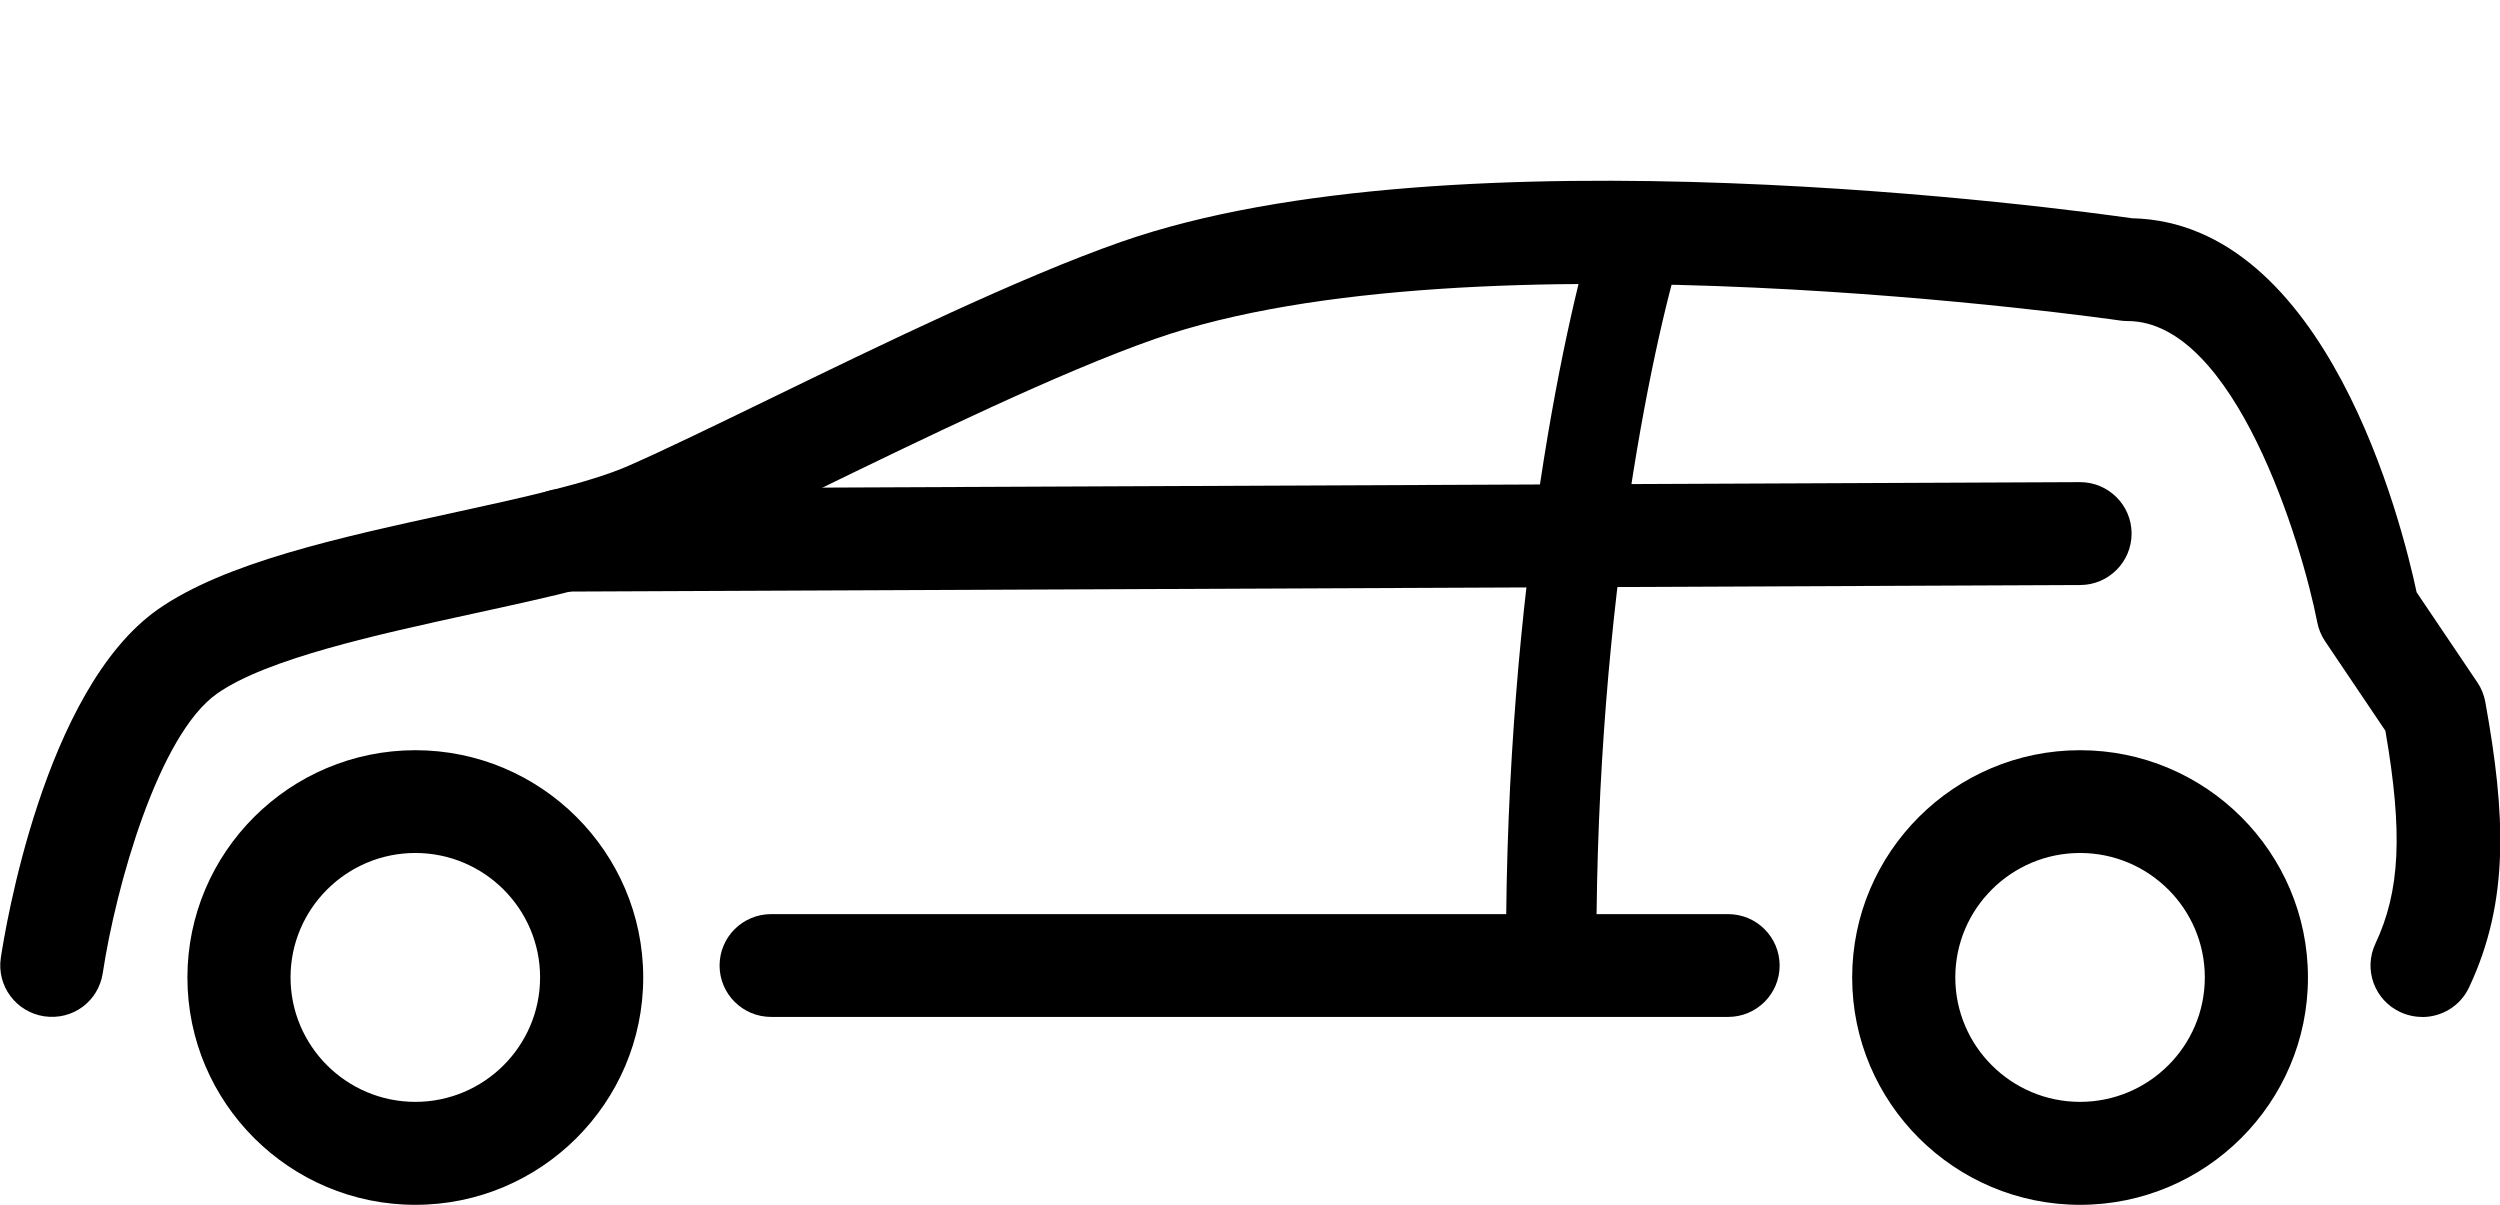
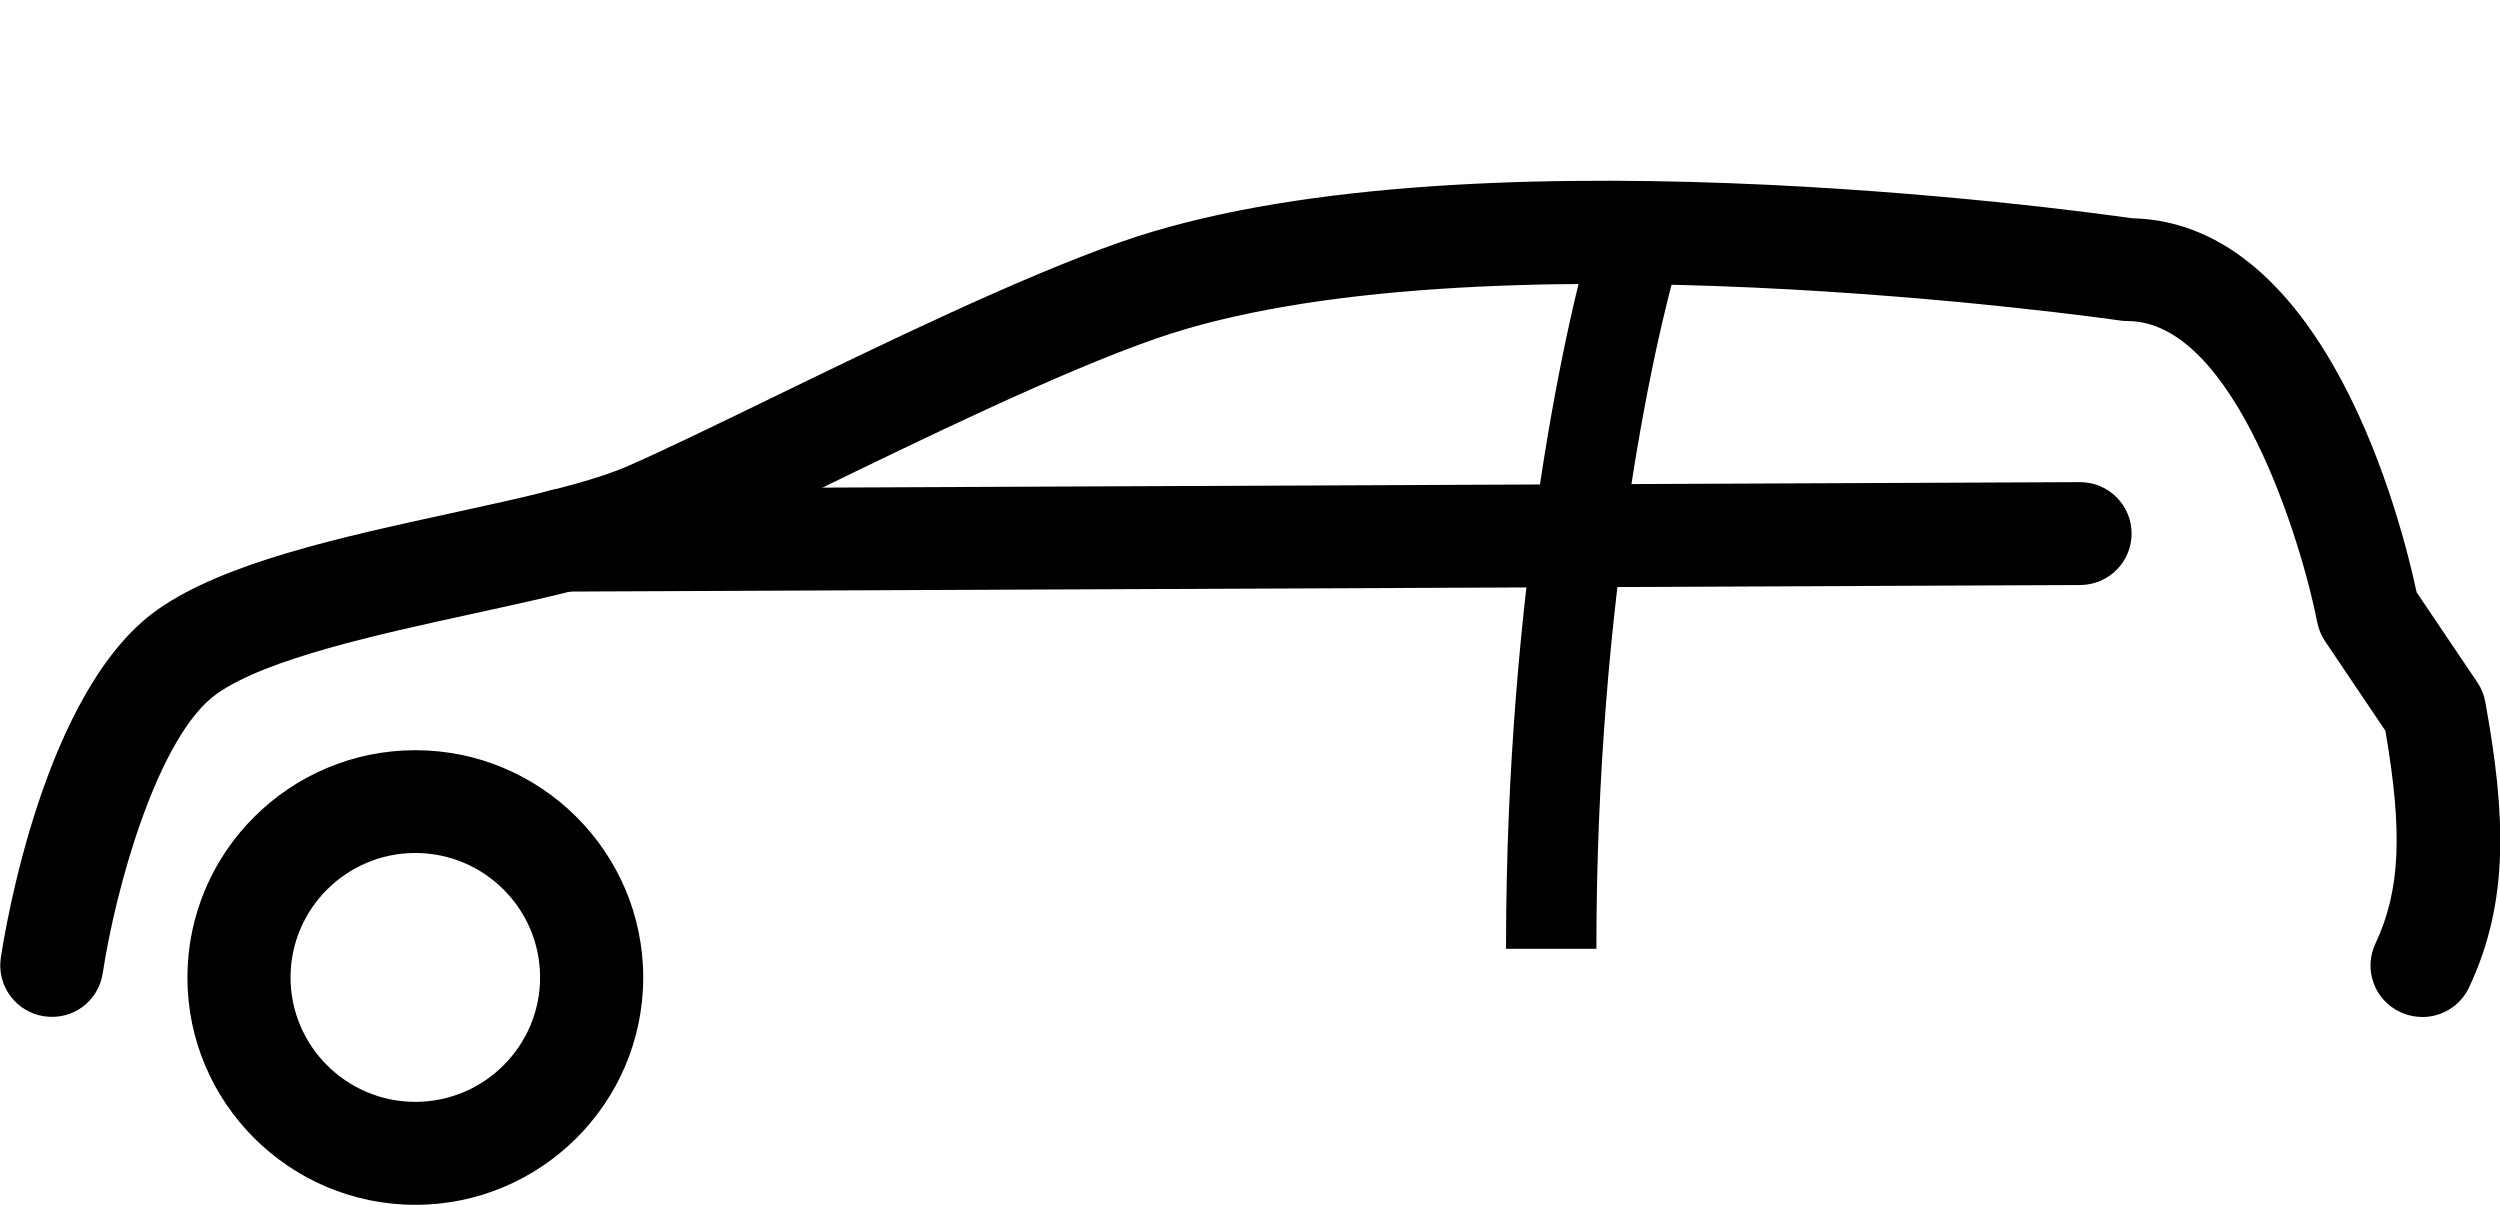
<svg xmlns="http://www.w3.org/2000/svg" width="83" height="40" viewBox="0 0 83 40" fill="none">
  <g clip-path="url(#clip0_141_1080)">
    <path d="M13.789 40C9.617 40 6.222 36.614 6.222 32.453C6.222 28.293 9.617 24.907 13.789 24.907C17.96 24.907 21.355 28.293 21.355 32.453C21.355 36.614 17.96 40 13.789 40ZM13.789 28.319C11.505 28.319 9.646 30.172 9.646 32.45C9.646 34.728 11.505 36.582 13.789 36.582C16.072 36.582 17.931 34.728 17.931 32.45C17.931 30.172 16.072 28.319 13.789 28.319Z" fill="currentColor" />
-     <path d="M69.058 40C64.886 40 61.492 36.614 61.492 32.453C61.492 28.293 64.886 24.907 69.058 24.907C73.23 24.907 76.624 28.293 76.624 32.453C76.624 36.614 73.23 40 69.058 40ZM69.058 28.319C66.774 28.319 64.916 30.172 64.916 32.45C64.916 34.728 66.774 36.582 69.058 36.582C71.342 36.582 73.2 34.728 73.2 32.45C73.2 30.172 71.342 28.319 69.058 28.319Z" fill="currentColor" />
    <path d="M80.412 33.762C80.17 33.762 79.921 33.709 79.685 33.599C78.828 33.199 78.462 32.182 78.864 31.328C79.685 29.583 79.78 27.647 79.195 24.261L77.192 21.288C77.064 21.096 76.976 20.884 76.932 20.657C76.429 18.064 74.193 10.659 70.636 10.659C70.553 10.659 70.467 10.653 70.387 10.641C70.175 10.612 48.914 7.553 38.34 11.254C35.167 12.365 30.659 14.557 27.036 16.32C25.137 17.242 23.447 18.064 22.238 18.592C20.616 19.302 18.235 19.823 15.718 20.371C12.503 21.073 8.861 21.868 7.209 23.026C5.256 24.397 3.844 29.445 3.412 32.306C3.271 33.237 2.423 33.882 1.465 33.741C0.532 33.599 -0.112 32.733 0.027 31.802C0.163 30.897 1.457 22.888 5.241 20.233C7.457 18.677 11.286 17.843 14.988 17.036C17.337 16.523 19.556 16.04 20.864 15.465C22.043 14.949 23.689 14.148 25.541 13.249C29.243 11.449 33.852 9.209 37.212 8.033C48.276 4.155 68.848 6.969 70.777 7.246C77.248 7.382 79.741 17.36 80.232 19.664L82.25 22.658C82.383 22.853 82.471 23.077 82.513 23.309C83.183 27.022 83.328 29.904 81.972 32.783C81.682 33.402 81.065 33.765 80.421 33.765L80.412 33.762Z" fill="currentColor" />
-     <path d="M57.373 33.762H25.601C24.655 33.762 23.89 32.998 23.89 32.056C23.89 31.113 24.655 30.349 25.601 30.349H57.373C58.319 30.349 59.084 31.113 59.084 32.056C59.084 32.998 58.319 33.762 57.373 33.762Z" fill="currentColor" />
    <path d="M18.699 19.641C17.756 19.641 16.991 18.88 16.988 17.94C16.985 16.997 17.748 16.228 18.693 16.225L69.052 16.007H69.058C70 16.007 70.766 16.768 70.769 17.708C70.772 18.651 70.009 19.42 69.064 19.423L18.705 19.641H18.699Z" fill="currentColor" />
    <path d="M54.5 7.5C53.5 10.567 51.5 19.66 51.5 31.5" stroke="currentColor" stroke-width="3" />
  </g>
  <defs>
    <clipPath id="clip0_141_1080">
      <rect width="83" height="40" fill="white" />
    </clipPath>
  </defs>
</svg>